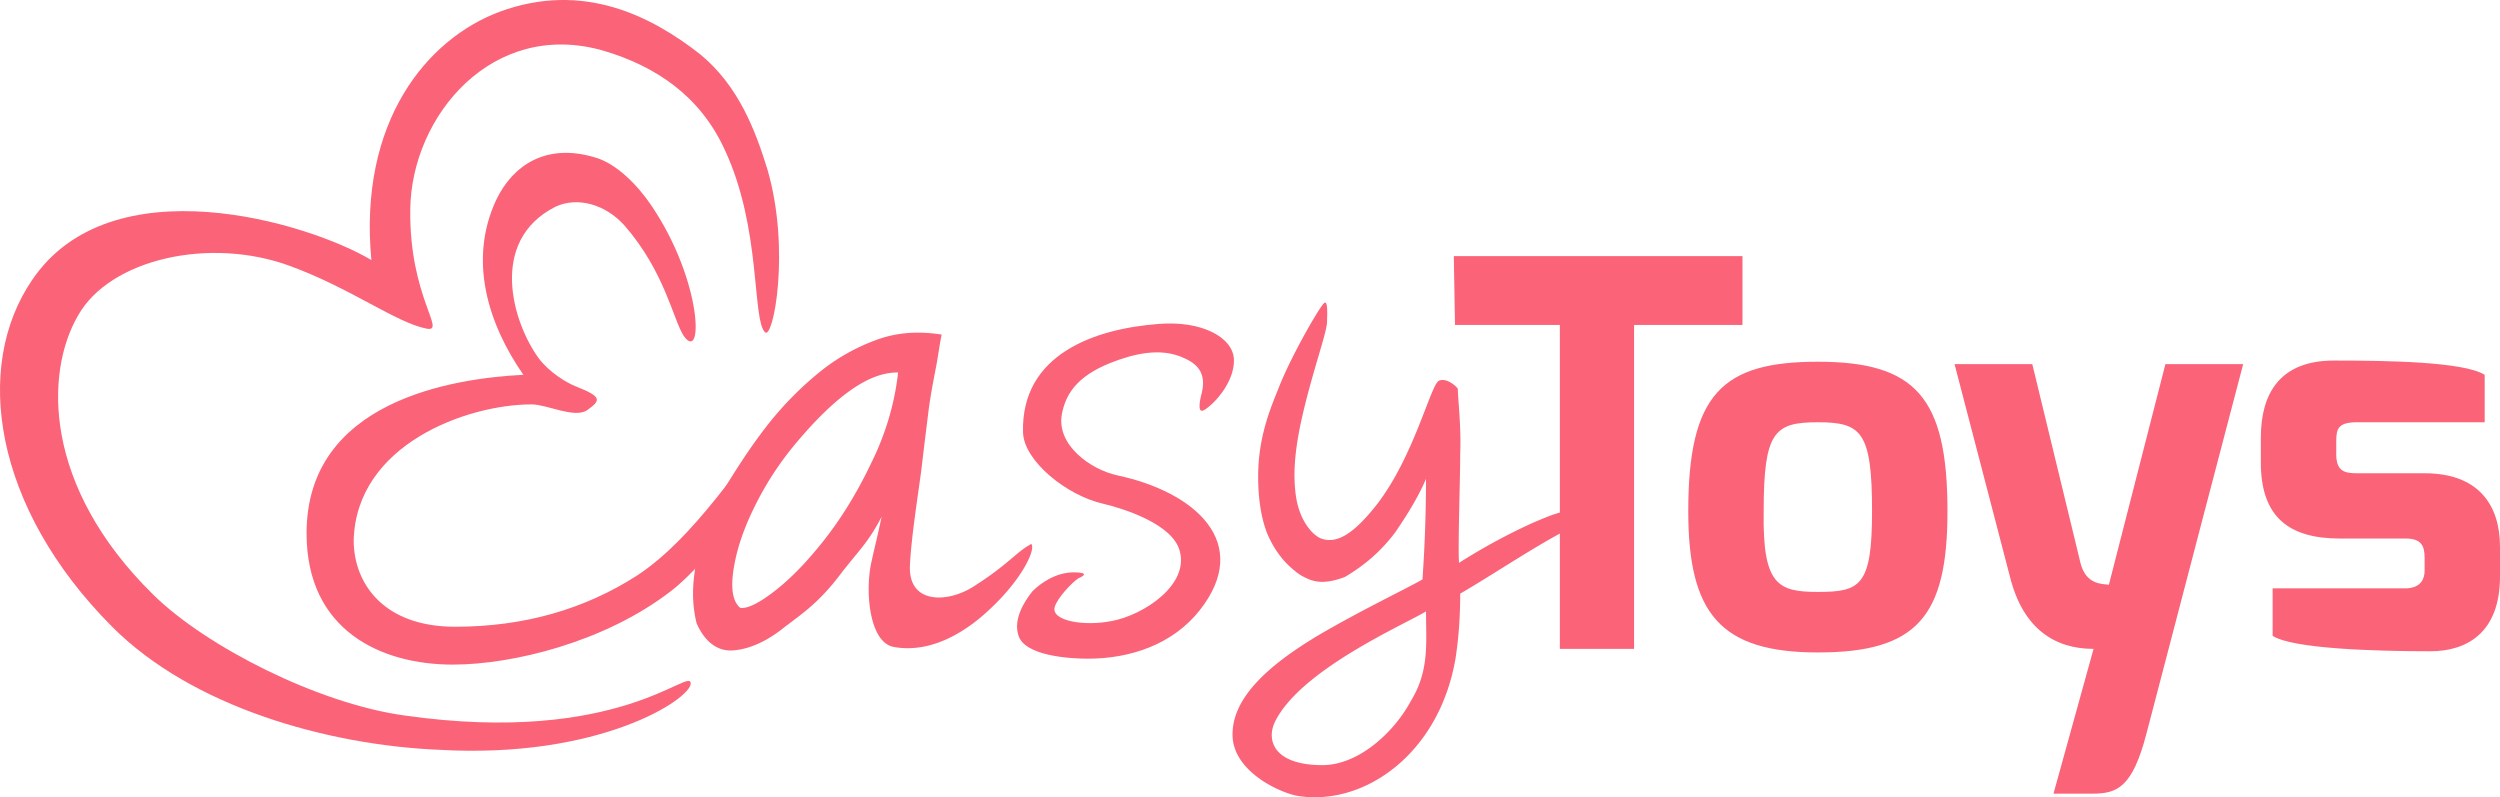
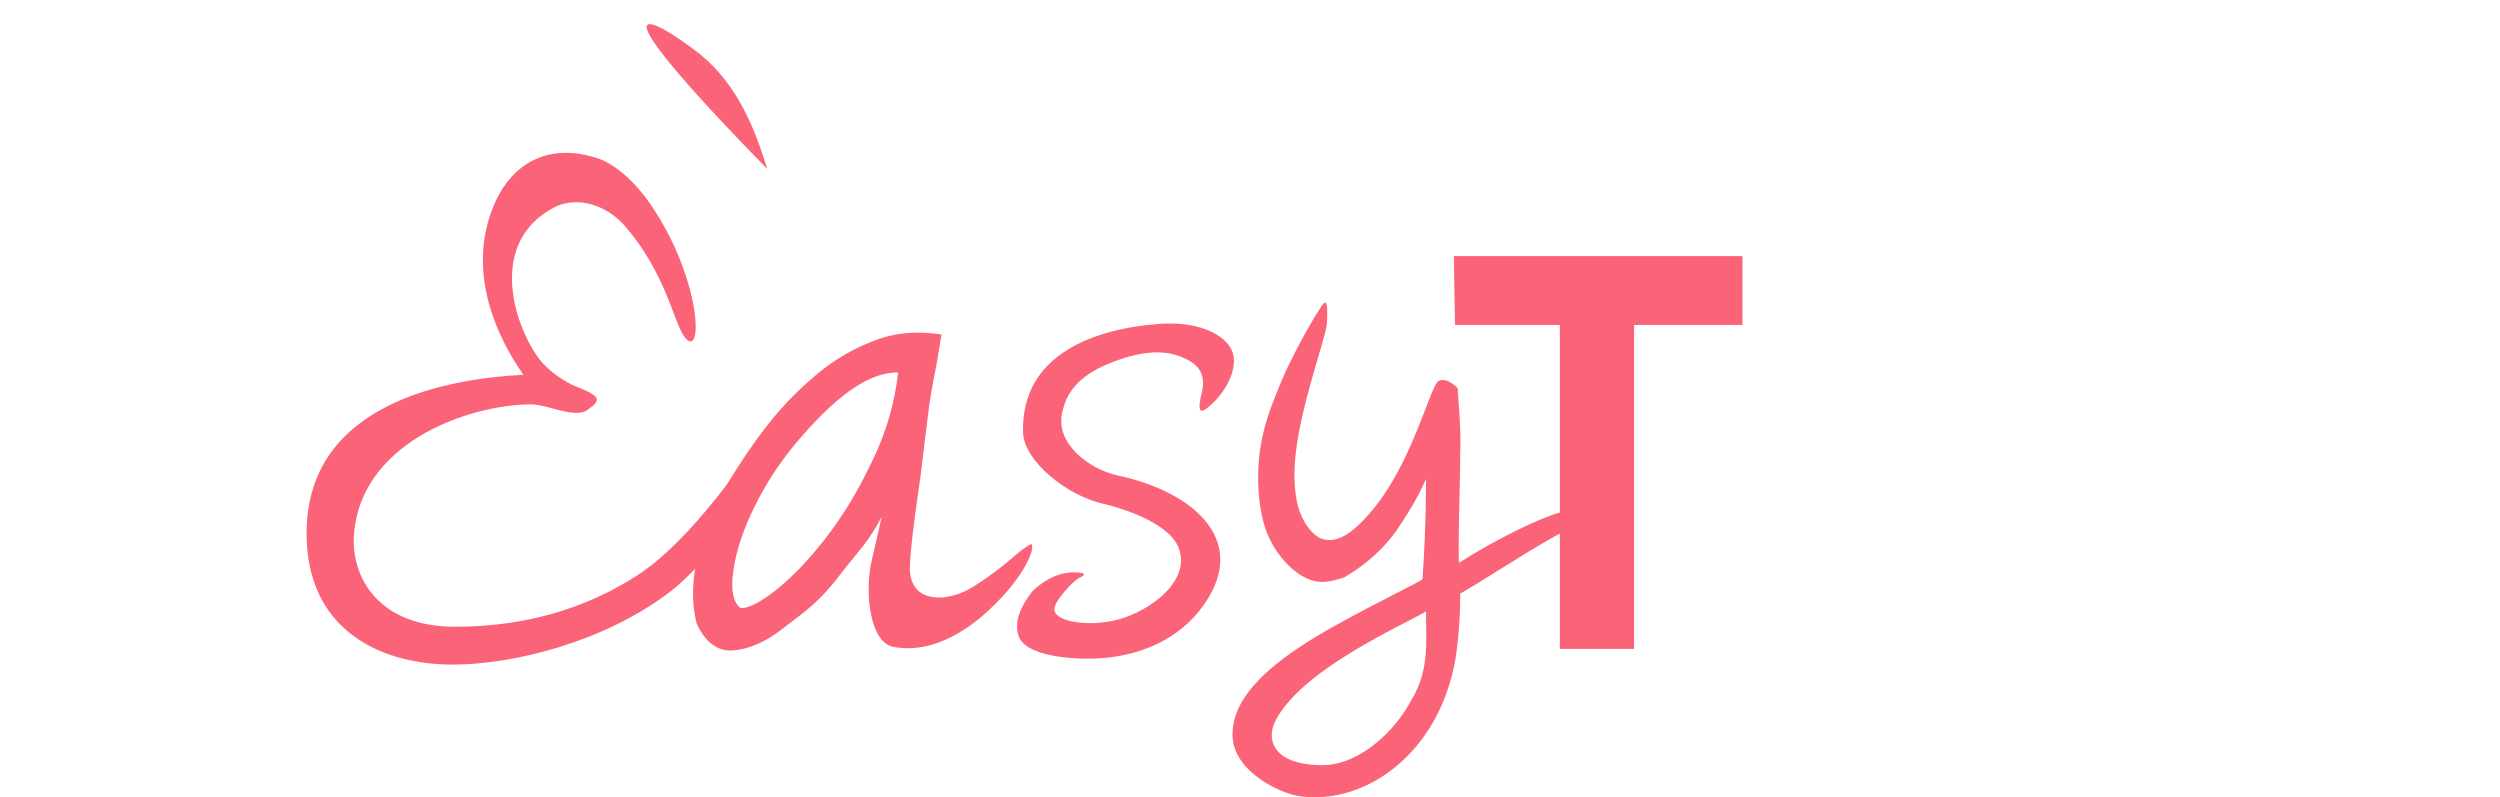
<svg xmlns="http://www.w3.org/2000/svg" width="693" height="221">
  <g fill="#FA6378">
-     <path d="M212.697 46.845c6.532 22.293 1.631 47.543-.653 45.25-3.594-3.61-.978-28.855-11.109-50.494-6.855-15.086-19.27-23.282-33.643-27.543-30.703-8.852-53.242 18.03-53.566 43.938-.33 24.263 10.126 34.1 4.571 33.112-8.494-1.637-20.904-11.15-37.89-17.376-22.215-8.199-49.978-1.968-58.796 13.77-9.148 15.738-9.801 47.213 20.902 77.382 14.702 14.425 45.735 30.164 69.575 33.444 59.775 8.526 79.378-13.775 79.378-8.856 0 4.264-25.151 20.987-69.9 18.363-30.71-1.312-68.274-11.806-90.483-34.101-32.99-33.113-38.544-72.131-22.211-96.07 21.885-32.456 76.436-16.061 94.07-5.574-3.592-38.357 15.355-61.314 35.61-68.852C161.74-5.286 180.686 4.55 194.08 15.04c10.777 8.855 15.348 21.312 18.617 31.806" />
+     <path d="M212.697 46.845C161.74-5.286 180.686 4.55 194.08 15.04c10.777 8.855 15.348 21.312 18.617 31.806" />
    <path d="M285.866 150.784c-4.247 2.293-6.208 5.575-16.009 11.806-7.185 4.588-17.964 4.914-17.632-5.575.324-8.2 2.608-21.97 3.262-27.543.653-5.575 1.307-10.82 1.96-16.064.654-4.92 1.633-9.511 2.287-13.118.653-3.933.983-6.232 1.307-7.538-6.208-.987-12.086-.656-17.64 1.306a54.467 54.467 0 0 0-16.331 9.183 92.186 92.186 0 0 0-14.702 15.08c-4.57 5.906-8.818 12.463-13.063 19.675-2.616 5.244-4.9 11.15-6.208 17.376-1.307 6.562-1.307 12.132 0 17.381 2.29 5.245 5.884 7.869 10.13 7.538 4.246-.325 9.141-2.293 14.371-6.556 5.223-3.933 9.472-6.882 15.024-14.102 5.225-6.881 7.839-8.85 11.762-16.393-1.307 6.232-1.96 8.525-2.944 13.119-1.633 8.193-.324 21.639 6.208 22.95 10.453 1.969 20.254-4.262 26.786-10.493 9.147-8.525 12.74-16.72 11.432-18.032M241.44 128.49c-3.917 8.193-8.162 15.08-13.063 21.311-4.9 6.226-9.472 10.82-13.717 14.094-4.247 3.282-7.516 4.92-9.477 4.594-1.955-1.637-2.609-4.919-1.955-9.836.648-4.921 2.284-10.494 5.223-16.72 2.94-6.231 6.863-12.787 12.41-19.35 14.377-17.05 22.87-19.343 28.094-19.343-.977 8.855-3.592 17.38-7.515 25.25m124.454 20.653c4.57 1.968 9.471-1.312 15.679-9.18 10.455-13.445 15.024-33.445 17.31-34.427 2.29-.986 5.23 1.969 5.23 2.294 0 2.626.976 10.494.652 18.032 0 7.543-.652 25.25-.328 30.169 7.184-4.594 14.7-8.525 20.578-11.15 6.862-2.95 8.169-3.28 13.723-3.606 1.955.981 2.938 1.312 3.262 1.637 0 .331-.324.656-1.307 1.312-7.51 1.97-25.15 14.1-35.928 20.333 0 5.575-.328 11.8-1.307 18.03-4.575 26.558-25.477 40.988-43.772 38.032-5.223-.982-16.987-6.555-17.964-15.737-.978-11.145 10.125-20.656 23.848-28.852 11.756-6.887 24.171-12.787 28.742-15.411a404.04 404.04 0 0 0 .978-27.87c-1.955 4.588-4.895 9.507-8.493 14.757-3.917 5.243-8.494 9.18-14.04 12.457-6.21 2.293-9.148 1.312-12.418-.656-4.245-2.951-6.86-6.558-8.816-10.82-2.94-6.887-2.94-15.738-2.616-20.327.654-8.524 3.27-15.086 5.556-20.655 3.262-8.525 11.754-23.282 12.738-23.611.979-.327.653 3.936.653 5.248 0 2.95-3.921 13.443-6.861 26.233-1.631 7.212-2.938 15.406-1.631 22.949.977 5.575 3.917 9.507 6.532 10.82m29.396 20.33c-5.878 3.607-34.621 16.064-41.812 30.489-2.608 5.25-.324 12.131 13.07 12.131 10.124 0 19.925-9.182 24.495-17.7 5.23-8.525 4.247-16.068 4.247-24.92" />
    <path d="M180.36 56.682c14.37 20.983 14.701 44.263 9.145 36.394-2.938-4.588-5.223-17.706-16.33-30.494-5.225-5.9-13.07-8.194-19.272-5.244-18.623 9.507-11.762 32.131-4.577 41.97 2.94 3.932 7.84 6.881 10.455 7.868 7.515 2.95 6.532 3.932 2.938 6.556-3.591 2.295-11.108-1.637-15.348-1.637-17.97 0-48.672 11.145-49.328 37.707 0 11.8 8.17 23.932 28.095 23.932 19.271 0 35.928-4.92 50.304-14.094 16.003-10.494 28.418-30.494 42.789-48.532 10.449-12.782-1.637 10.494-1.96 11.15-4.901 11.476-20.579 33.444-31.358 41.645-18.293 14.094-43.772 20.323-60.429 20.323-19.924 0-40.504-9.505-40.504-36.393 0-36.725 40.504-42.95 60.1-43.937-9.8-14.094-15.349-31.8-7.51-48.526 4.571-9.508 13.717-15.739 27.11-11.801 6.208 1.637 12.088 7.868 15.68 13.113m112.04 111.48c-1.308 3.938 8.167 5.575 16.006 3.938 8.494-1.645 21.228-9.839 18.618-19.352-1.961-7.537-15.678-11.8-21.232-13.113-10.125-2.293-21.887-11.806-22.21-19.674-.654-21.963 20.248-28.852 37.565-30.164 11.755-.98 20.902 3.607 20.902 10.164 0 5.575-4.57 11.15-7.838 13.443-1.31.99-2.287.656-1.31-3.605 1.31-4.588.656-8.195-4.57-10.494-6.861-3.277-14.7-.981-20.578 1.312-9.8 3.938-12.416 9.182-13.393 14.1-1.637 8.526 7.839 15.413 15.35 17.05 21.56 4.588 37.564 18.688 22.87 37.376-7.517 9.513-19.279 13.443-31.035 13.443-4.577 0-17.64-.656-19.271-6.556-1.307-4.263 1.309-8.85 3.917-12.132 2.285-2.293 6.532-5.244 11.433-5.244 4.245 0 2.943.981 1.307 1.637-1.963 1.314-5.878 5.577-6.532 7.87" />
    <g transform="translate(403 71)">
      <path d="M0 0L80.012 0 80.012 19.079 49.964 19.079 49.964 108.867 29.388 108.867 29.388 19.079 0.324 19.079z" />
-       <path d="M100.912 29.274c27.106 0 35.926 9.867 35.926 41.444 0 29.272-8.492 39.141-35.926 39.141-27.106 0-35.924-10.853-35.924-39.141 0-32.567 9.473-41.444 35.924-41.444m0 63.807c11.76 0 15.021-1.642 15.021-22.363 0-22.04-2.937-24.668-15.02-24.668-12.084 0-15.022 2.629-15.022 24.668-.33 20.394 3.915 22.363 15.021 22.363m59.438-63.15l13.39 55.256c1.631 6.251 6.533 5.593 7.84 5.925l15.674-61.18h21.553s-22.86 87.162-26.775 102.292C188.11 147.352 183.865 149 177.006 149h-10.777l11.104-40.131c-10.776 0-19.596-5.587-23.187-20.063L138.799 29.93h21.551zm63.358 20.393c0-12.17 5.222-21.379 20.25-21.379 15.023 0 35.92.33 41.798 3.948v13.154h-35.268c-5.229 0-5.882 1.645-5.882 5.261v3.617c0 4.935 2.615 5.266 5.882 5.266h18.614c15.023 0 20.898 8.88 20.898 20.391v8.225c0 16.115-9.792 20.721-19.267 20.721-15.021 0-38.21-.658-43.758-4.274V92.092h36.904c1.3 0 5.223-.324 5.223-4.927v-3.618c0-3.29-.977-5.267-5.223-5.267H245.59c-14.046 0-21.883-5.917-21.883-21.047v-6.909z" />
    </g>
  </g>
</svg>